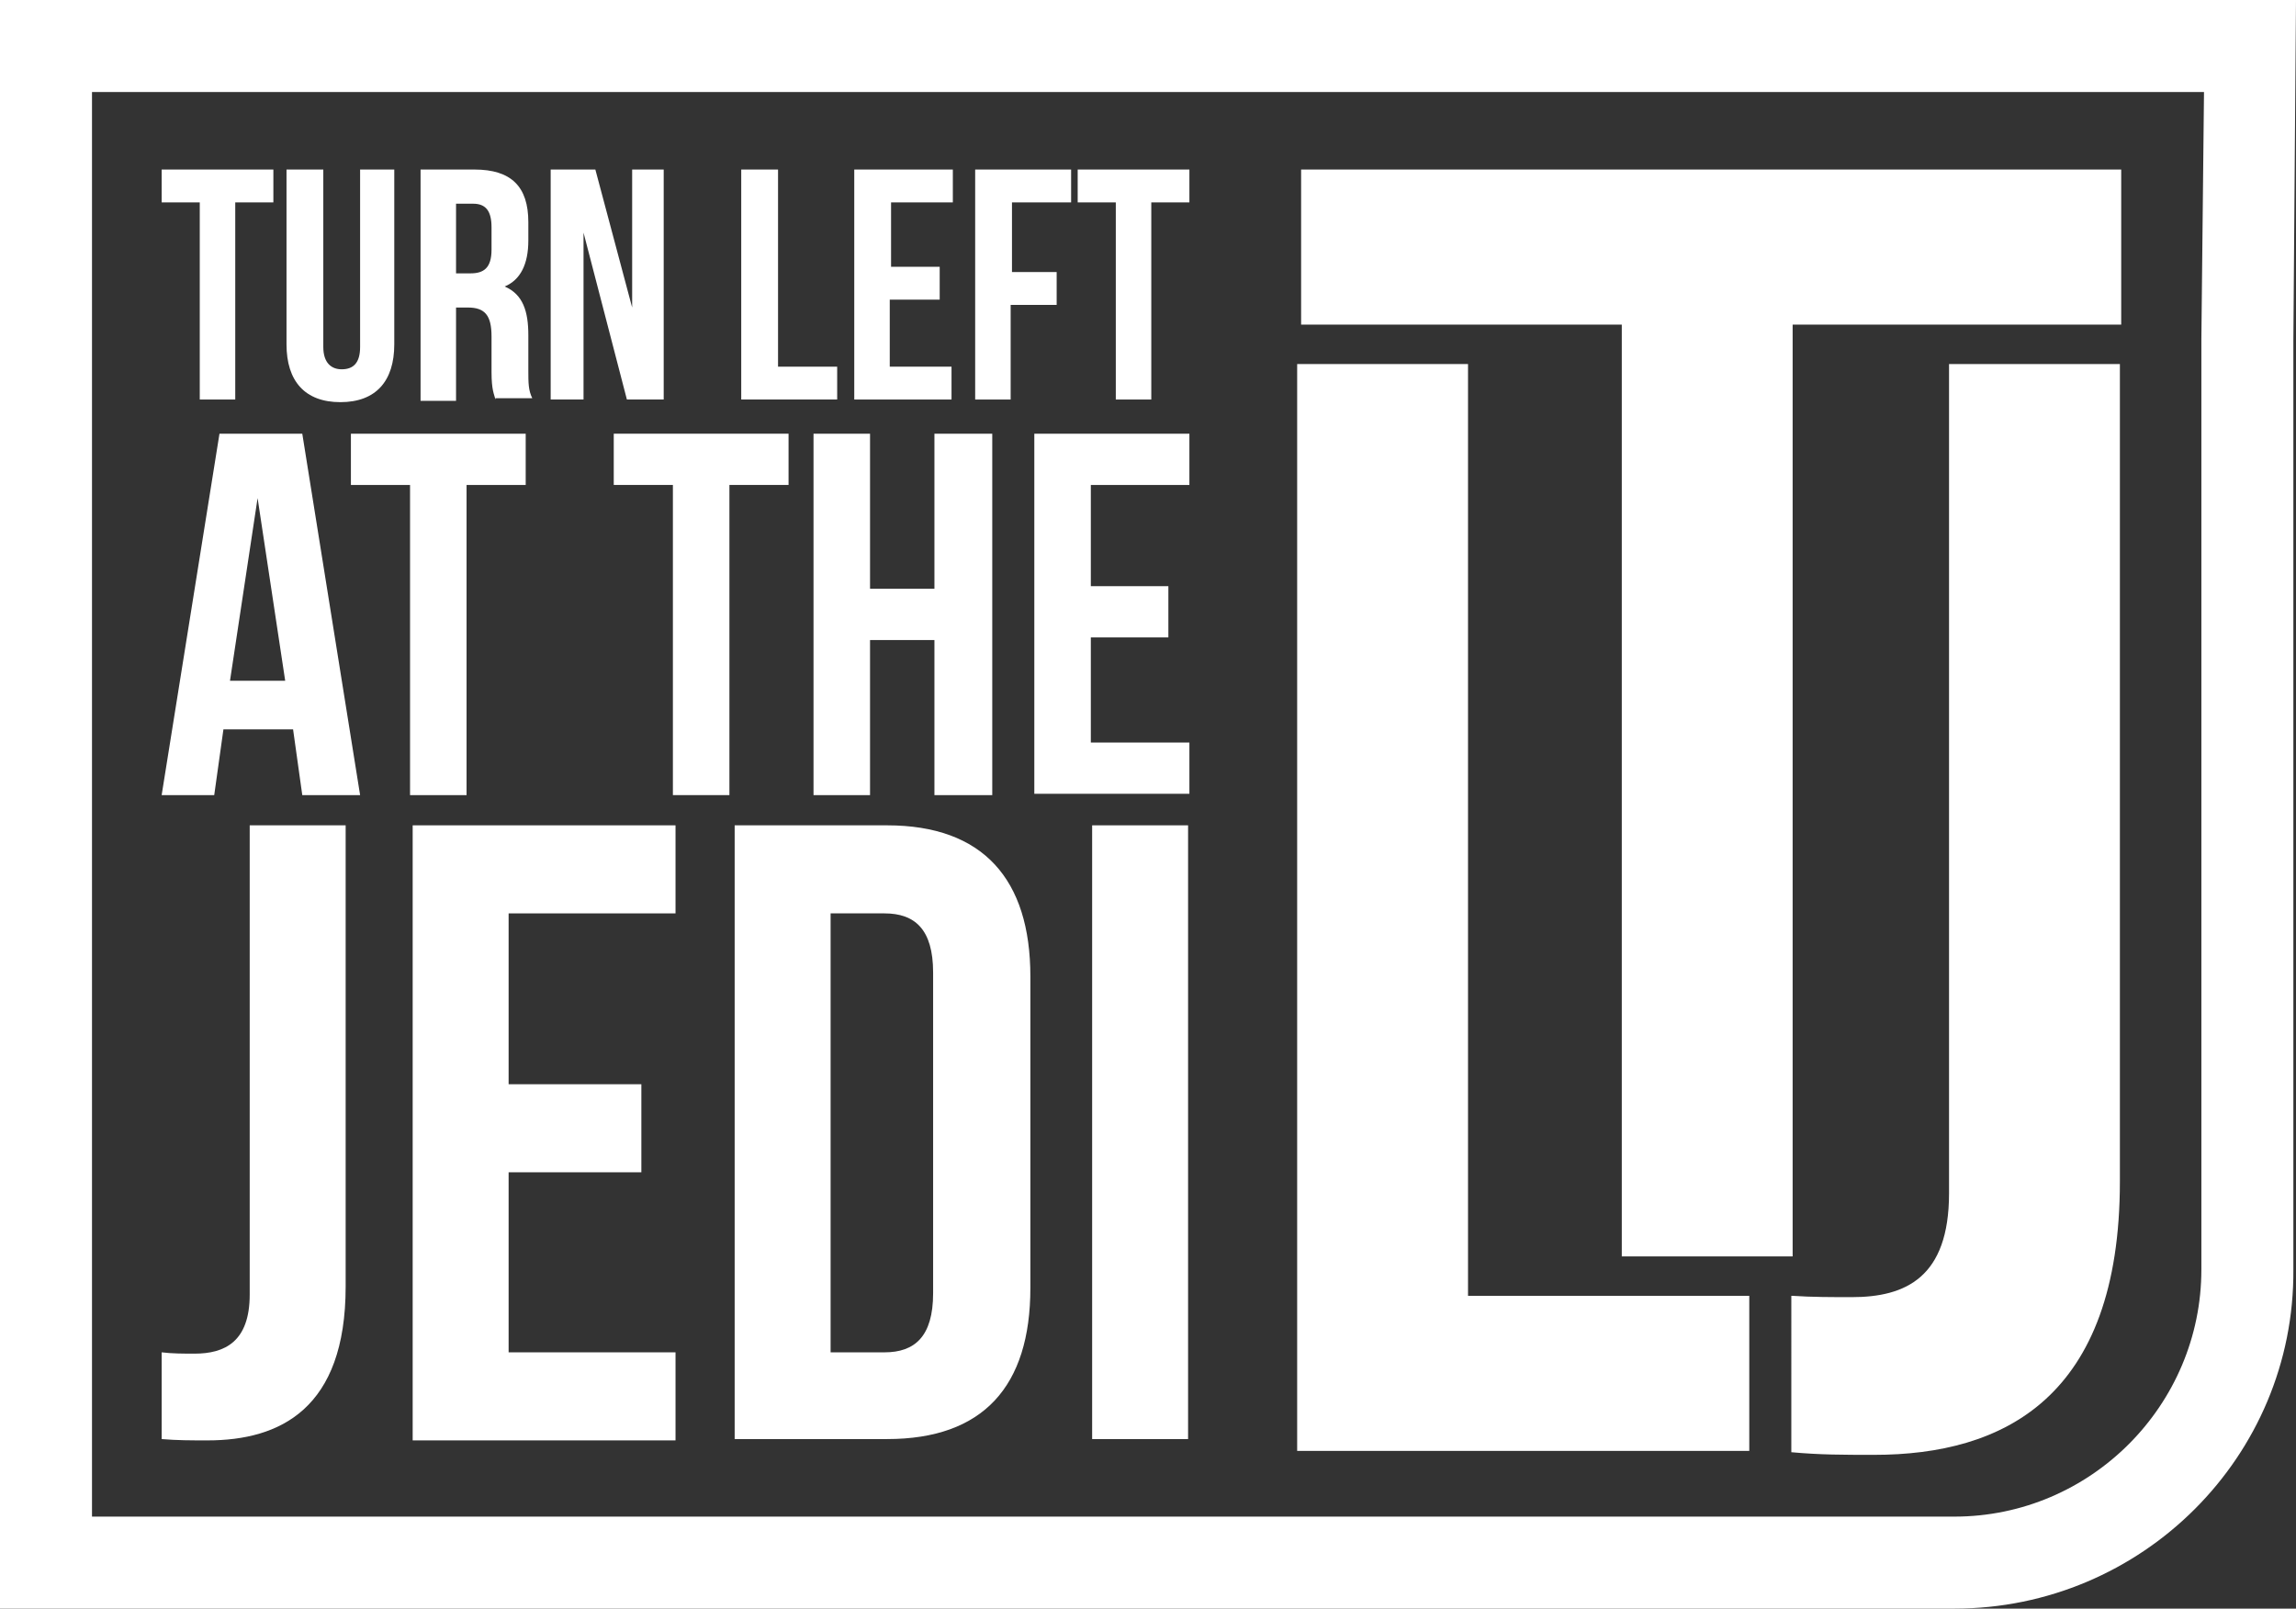
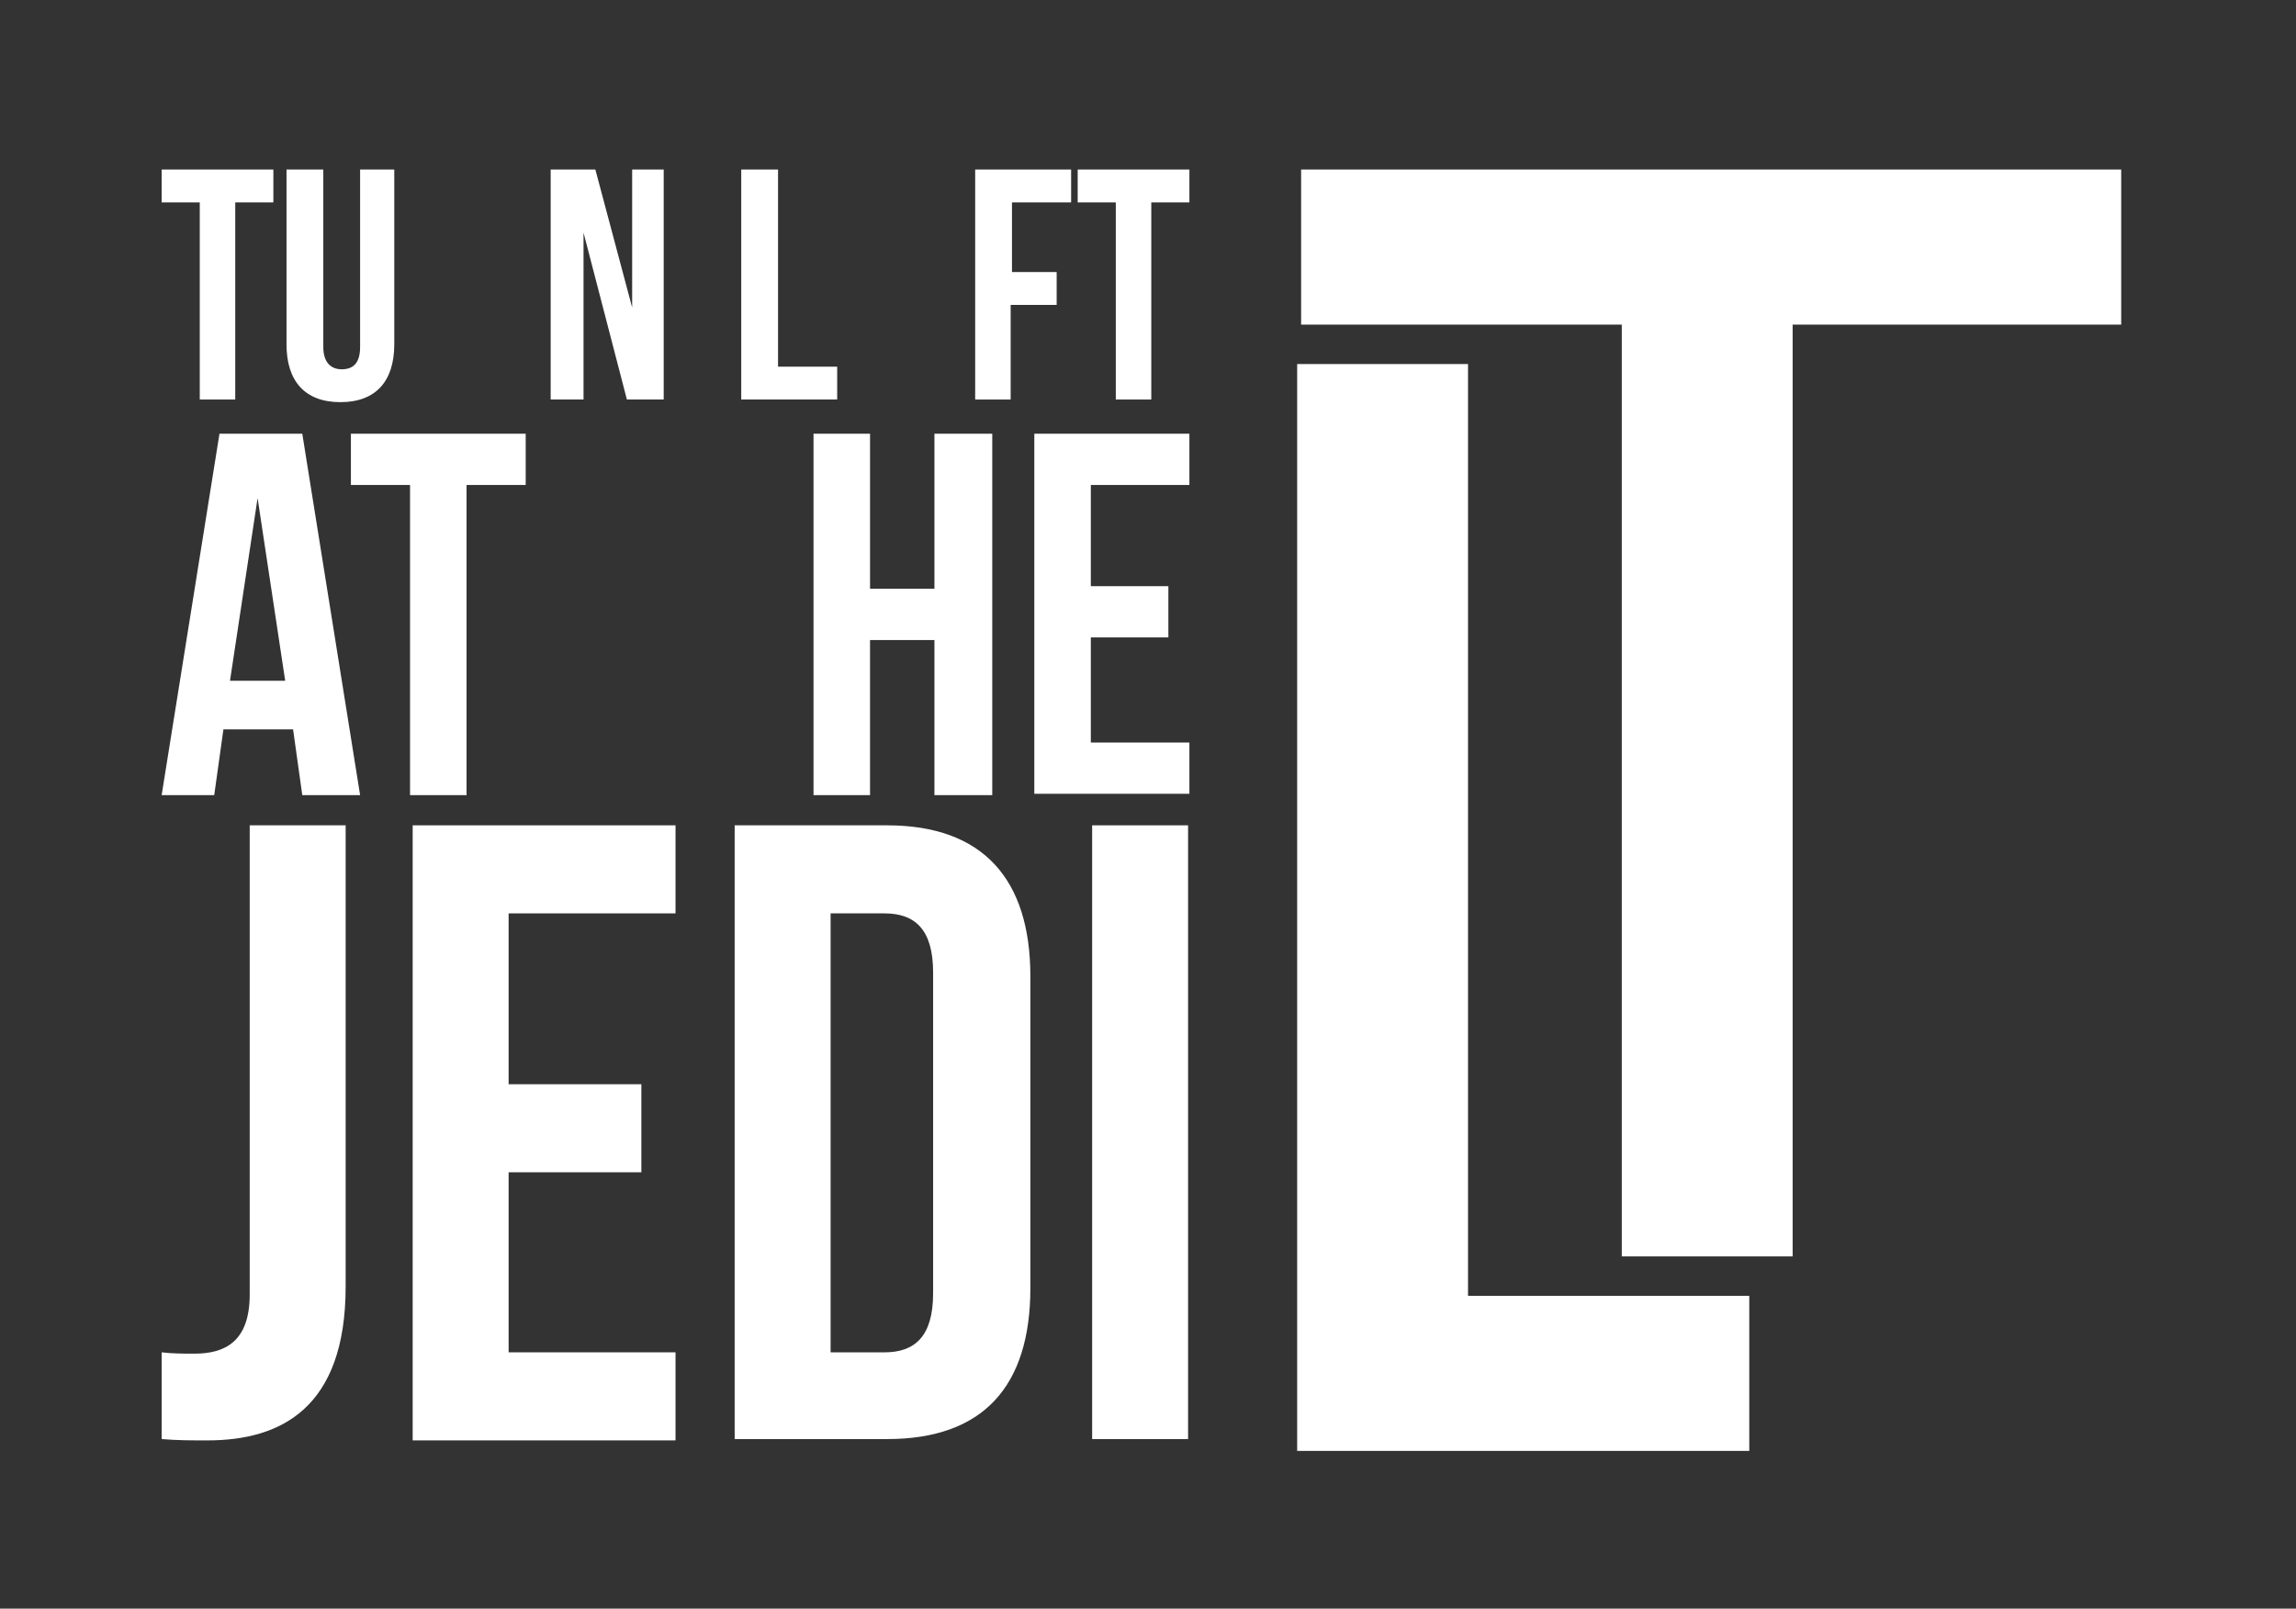
<svg xmlns="http://www.w3.org/2000/svg" version="1.1" id="Layer_1" x="0px" y="0px" viewBox="0 0 174.7 122.4" style="enable-background:new 0 0 174.7 122.4;" xml:space="preserve">
  <rect x="0" y="0" width="174.7" height="122.4" fill="#333333" stroke="none" />
  <style type="text/css">
	.st0{fill:#FFFFFF;}
</style>
-   <path class="st0" d="M148.7,122.4H0V0h174.7l-0.2,25.9v70.7C174.6,110.8,163,122.4,148.7,122.4z M7,115.4h141.7  c10.4,0,18.8-8.5,18.8-18.8V25.8L167.7,7H7V115.4z" />
  <g>
    <g>
      <path class="st0" d="M27.4,60.5H23l-0.7-5H17l-0.7,5h-4L16.7,33H23L27.4,60.5z M17.5,51.8h4.2l-2.1-13.9L17.5,51.8z" />
      <path class="st0" d="M26.6,33H40v3.9h-4.5v23.6h-4.3V36.9h-4.5V33z" />
-       <path class="st0" d="M46.7,33H60v3.9h-4.5v23.6h-4.3V36.9h-4.5V33z" />
      <path class="st0" d="M66.2,60.5h-4.3V33h4.3v11.8h4.9V33h4.4v27.5h-4.4V48.7h-4.9V60.5z" />
      <path class="st0" d="M83,44.6h5.9v3.9H83v8h7.5v3.9H78.7V33h11.8v3.9H83V44.6z" />
    </g>
    <g>
      <path class="st0" d="M12.3,102.9c0.8,0.1,1.7,0.1,2.5,0.1c2.3,0,4.2-0.9,4.2-4.5V62.8h7.3v35.1c0,9.3-5,11.7-10.5,11.7    c-1.3,0-2.3,0-3.5-0.1V102.9z" />
      <path class="st0" d="M38.7,82.5h10.1v6.7H38.7v13.7h12.7v6.7h-20V62.8h20v6.7H38.7V82.5z" />
      <path class="st0" d="M55.9,62.8h11.6c7.3,0,10.9,4.1,10.9,11.5V98c0,7.5-3.6,11.5-10.9,11.5H55.9V62.8z M63.2,69.5v33.4h4.1    c2.3,0,3.7-1.2,3.7-4.5V74c0-3.3-1.4-4.5-3.7-4.5H63.2z" />
      <path class="st0" d="M83.1,62.8h7.3v46.7h-7.3V62.8z" />
    </g>
    <g>
      <path class="st0" d="M12.3,12.9h8.5v2.5h-2.9v15h-2.7v-15h-2.9V12.9z" />
      <path class="st0" d="M24.6,12.9v13.5c0,1.2,0.6,1.7,1.4,1.7c0.9,0,1.4-0.5,1.4-1.7V12.9H30v13.3c0,2.8-1.4,4.4-4.1,4.4    s-4.1-1.6-4.1-4.4V12.9H24.6z" />
-       <path class="st0" d="M37.7,30.4c-0.1-0.4-0.3-0.7-0.3-2.1v-2.7c0-1.6-0.5-2.2-1.8-2.2h-0.9v7.1h-2.7V12.9h4.1c2.8,0,4.1,1.3,4.1,4    v1.4c0,1.8-0.6,3-1.8,3.5c1.4,0.6,1.8,1.9,1.8,3.7v2.7c0,0.9,0,1.5,0.3,2.1H37.7z M34.7,15.4v5.4h1.1c1,0,1.6-0.4,1.6-1.8v-1.7    c0-1.2-0.4-1.8-1.4-1.8H34.7z" />
      <path class="st0" d="M44.4,17.7v12.7h-2.5V12.9h3.4l2.8,10.5V12.9h2.4v17.5h-2.8L44.4,17.7z" />
      <path class="st0" d="M56.5,12.9h2.7v15h4.5v2.5h-7.3V12.9z" />
-       <path class="st0" d="M67.7,20.3h3.8v2.5h-3.8v5.1h4.7v2.5H65V12.9h7.5v2.5h-4.7V20.3z" />
      <path class="st0" d="M76.9,20.7h3.5v2.5h-3.5v7.2h-2.7V12.9h7.3v2.5h-4.5V20.7z" />
      <path class="st0" d="M82,12.9h8.5v2.5h-2.9v15h-2.7v-15H82V12.9z" />
    </g>
  </g>
  <g>
    <g>
      <path class="st0" d="M99,12.9h62.4v11.8h-25v70.9h-13V24.7H99V12.9z" />
    </g>
    <g>
      <path class="st0" d="M98.7,27.7h13v70.9h21.4v11.8H98.7V27.7z" />
    </g>
    <g>
-       <path class="st0" d="M136.4,98.6c1.4,0.1,3.1,0.1,4.5,0.1c4.1,0,7.4-1.5,7.4-7.9V27.7h13v62.2c0,16.5-8.9,20.8-18.7,20.8    c-2.4,0-4.1,0-6.3-0.2V98.6z" />
-     </g>
+       </g>
  </g>
</svg>